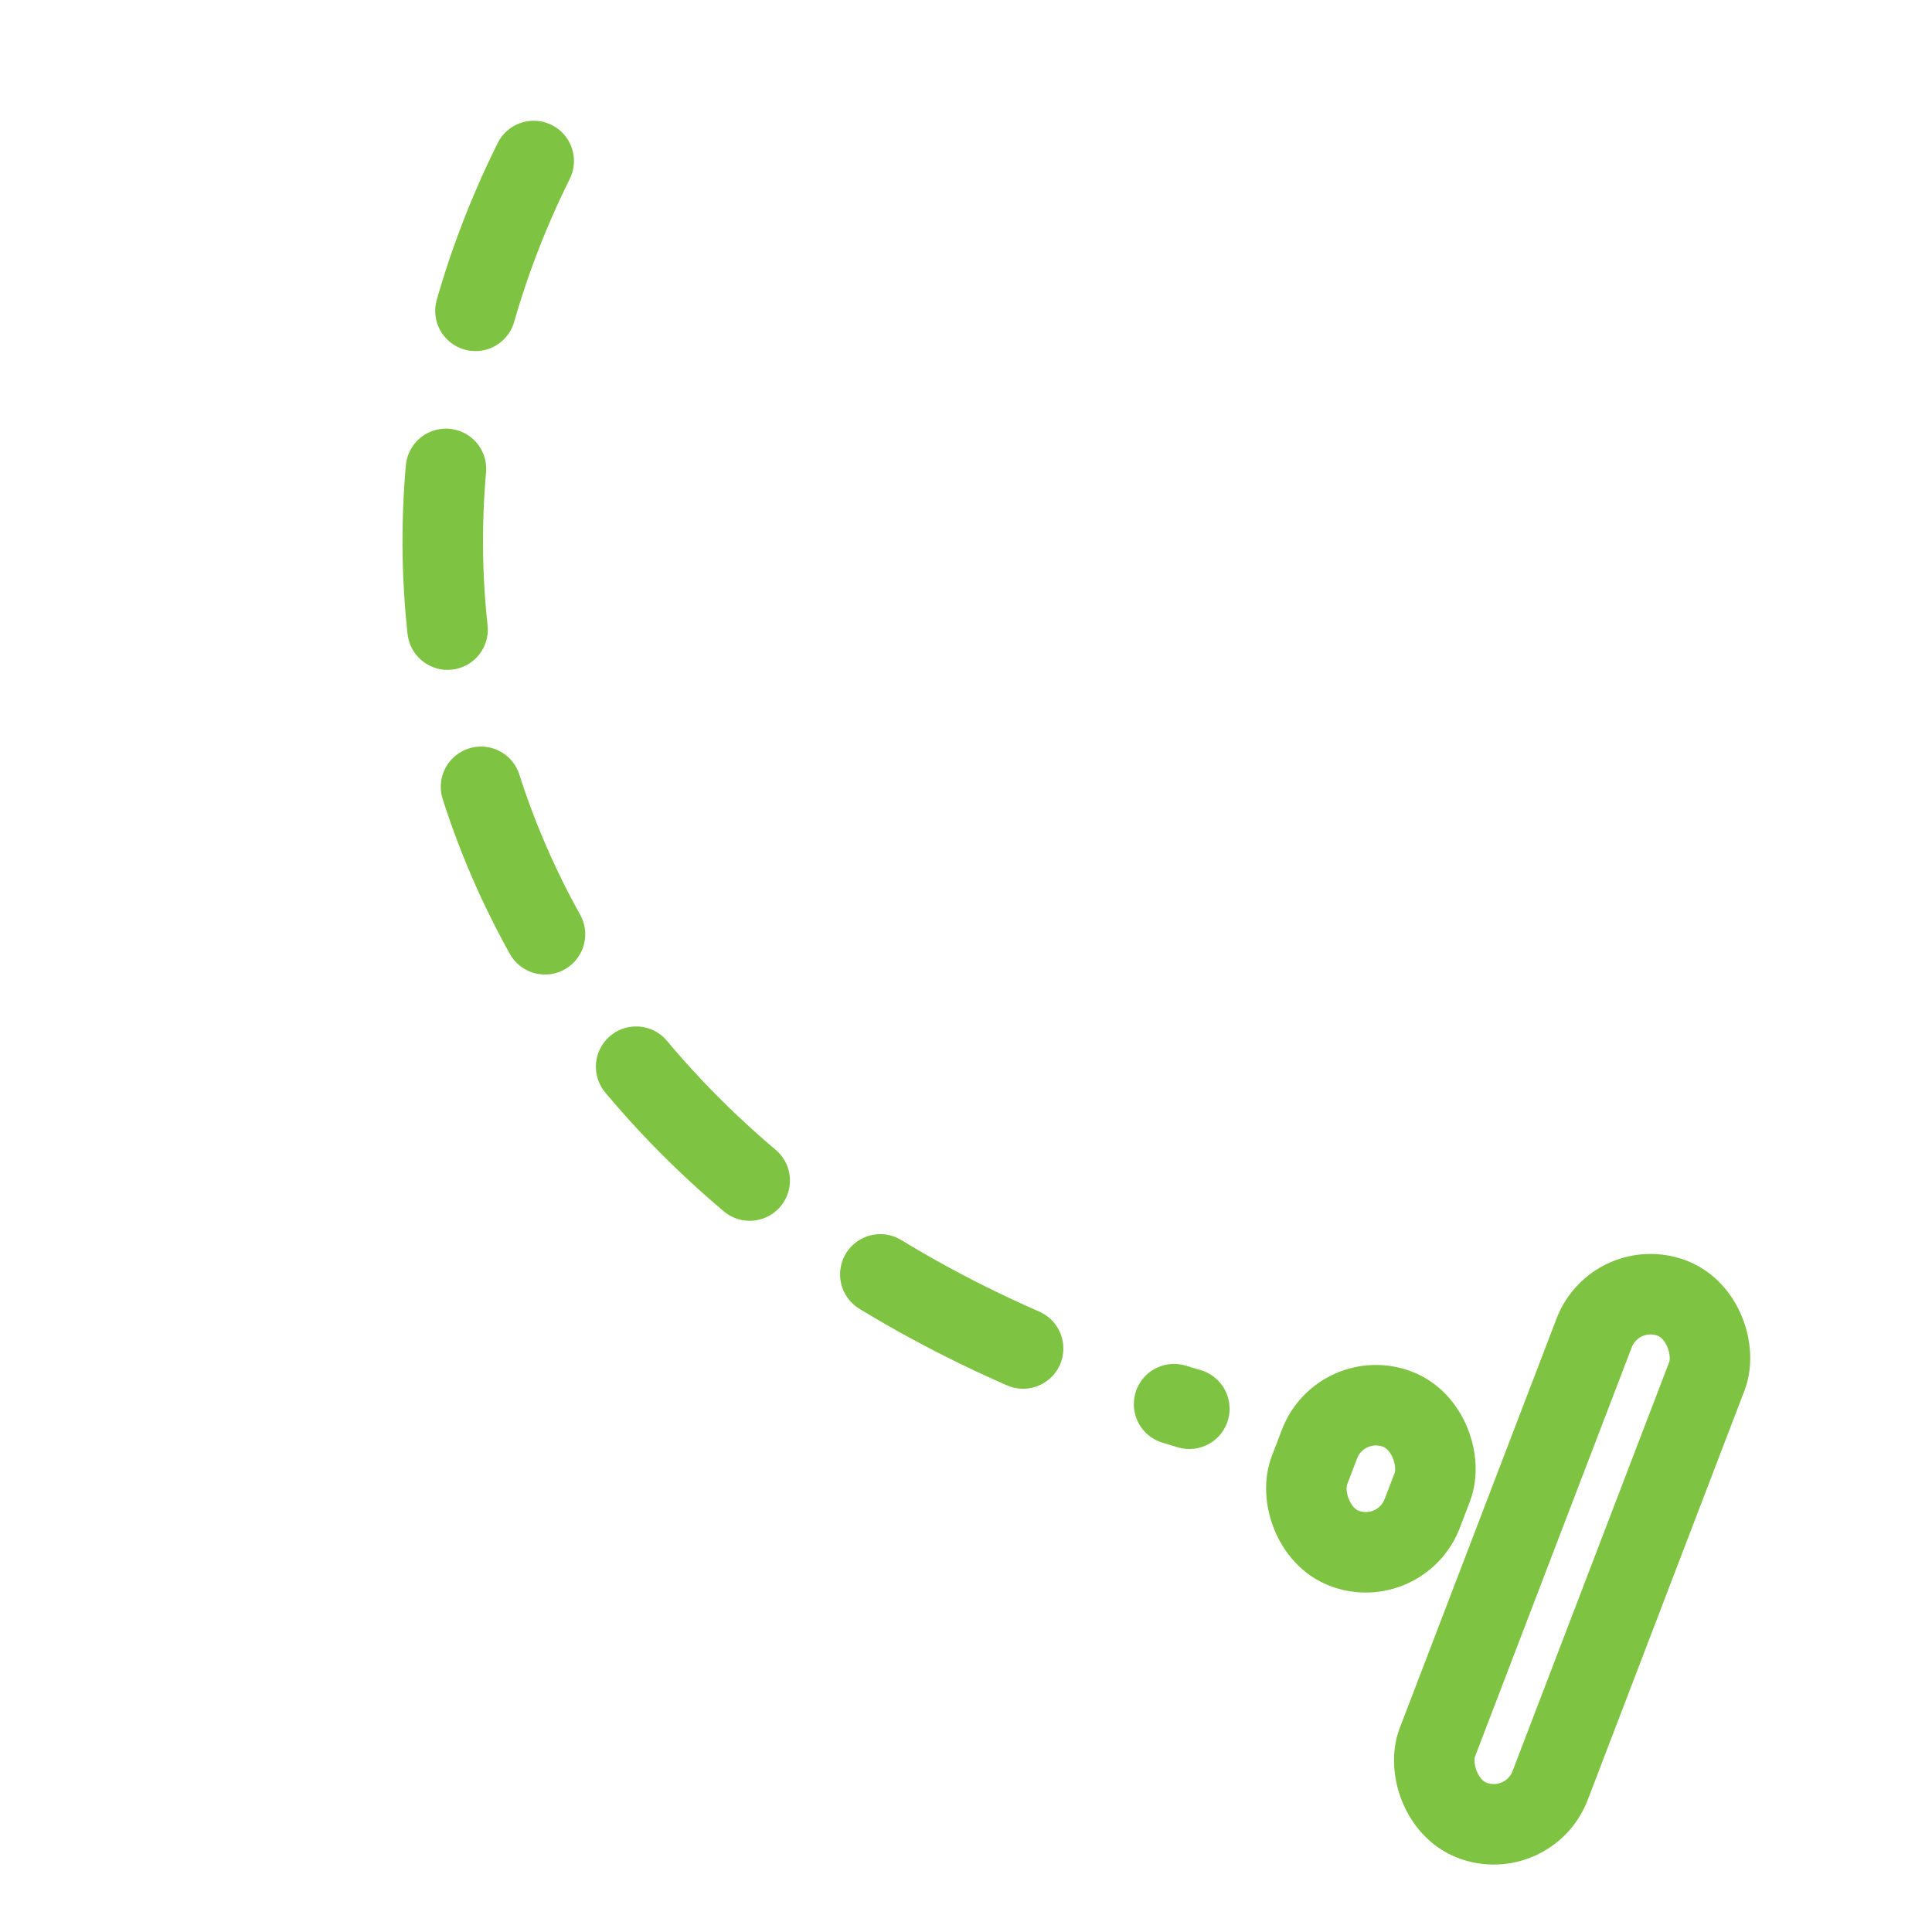
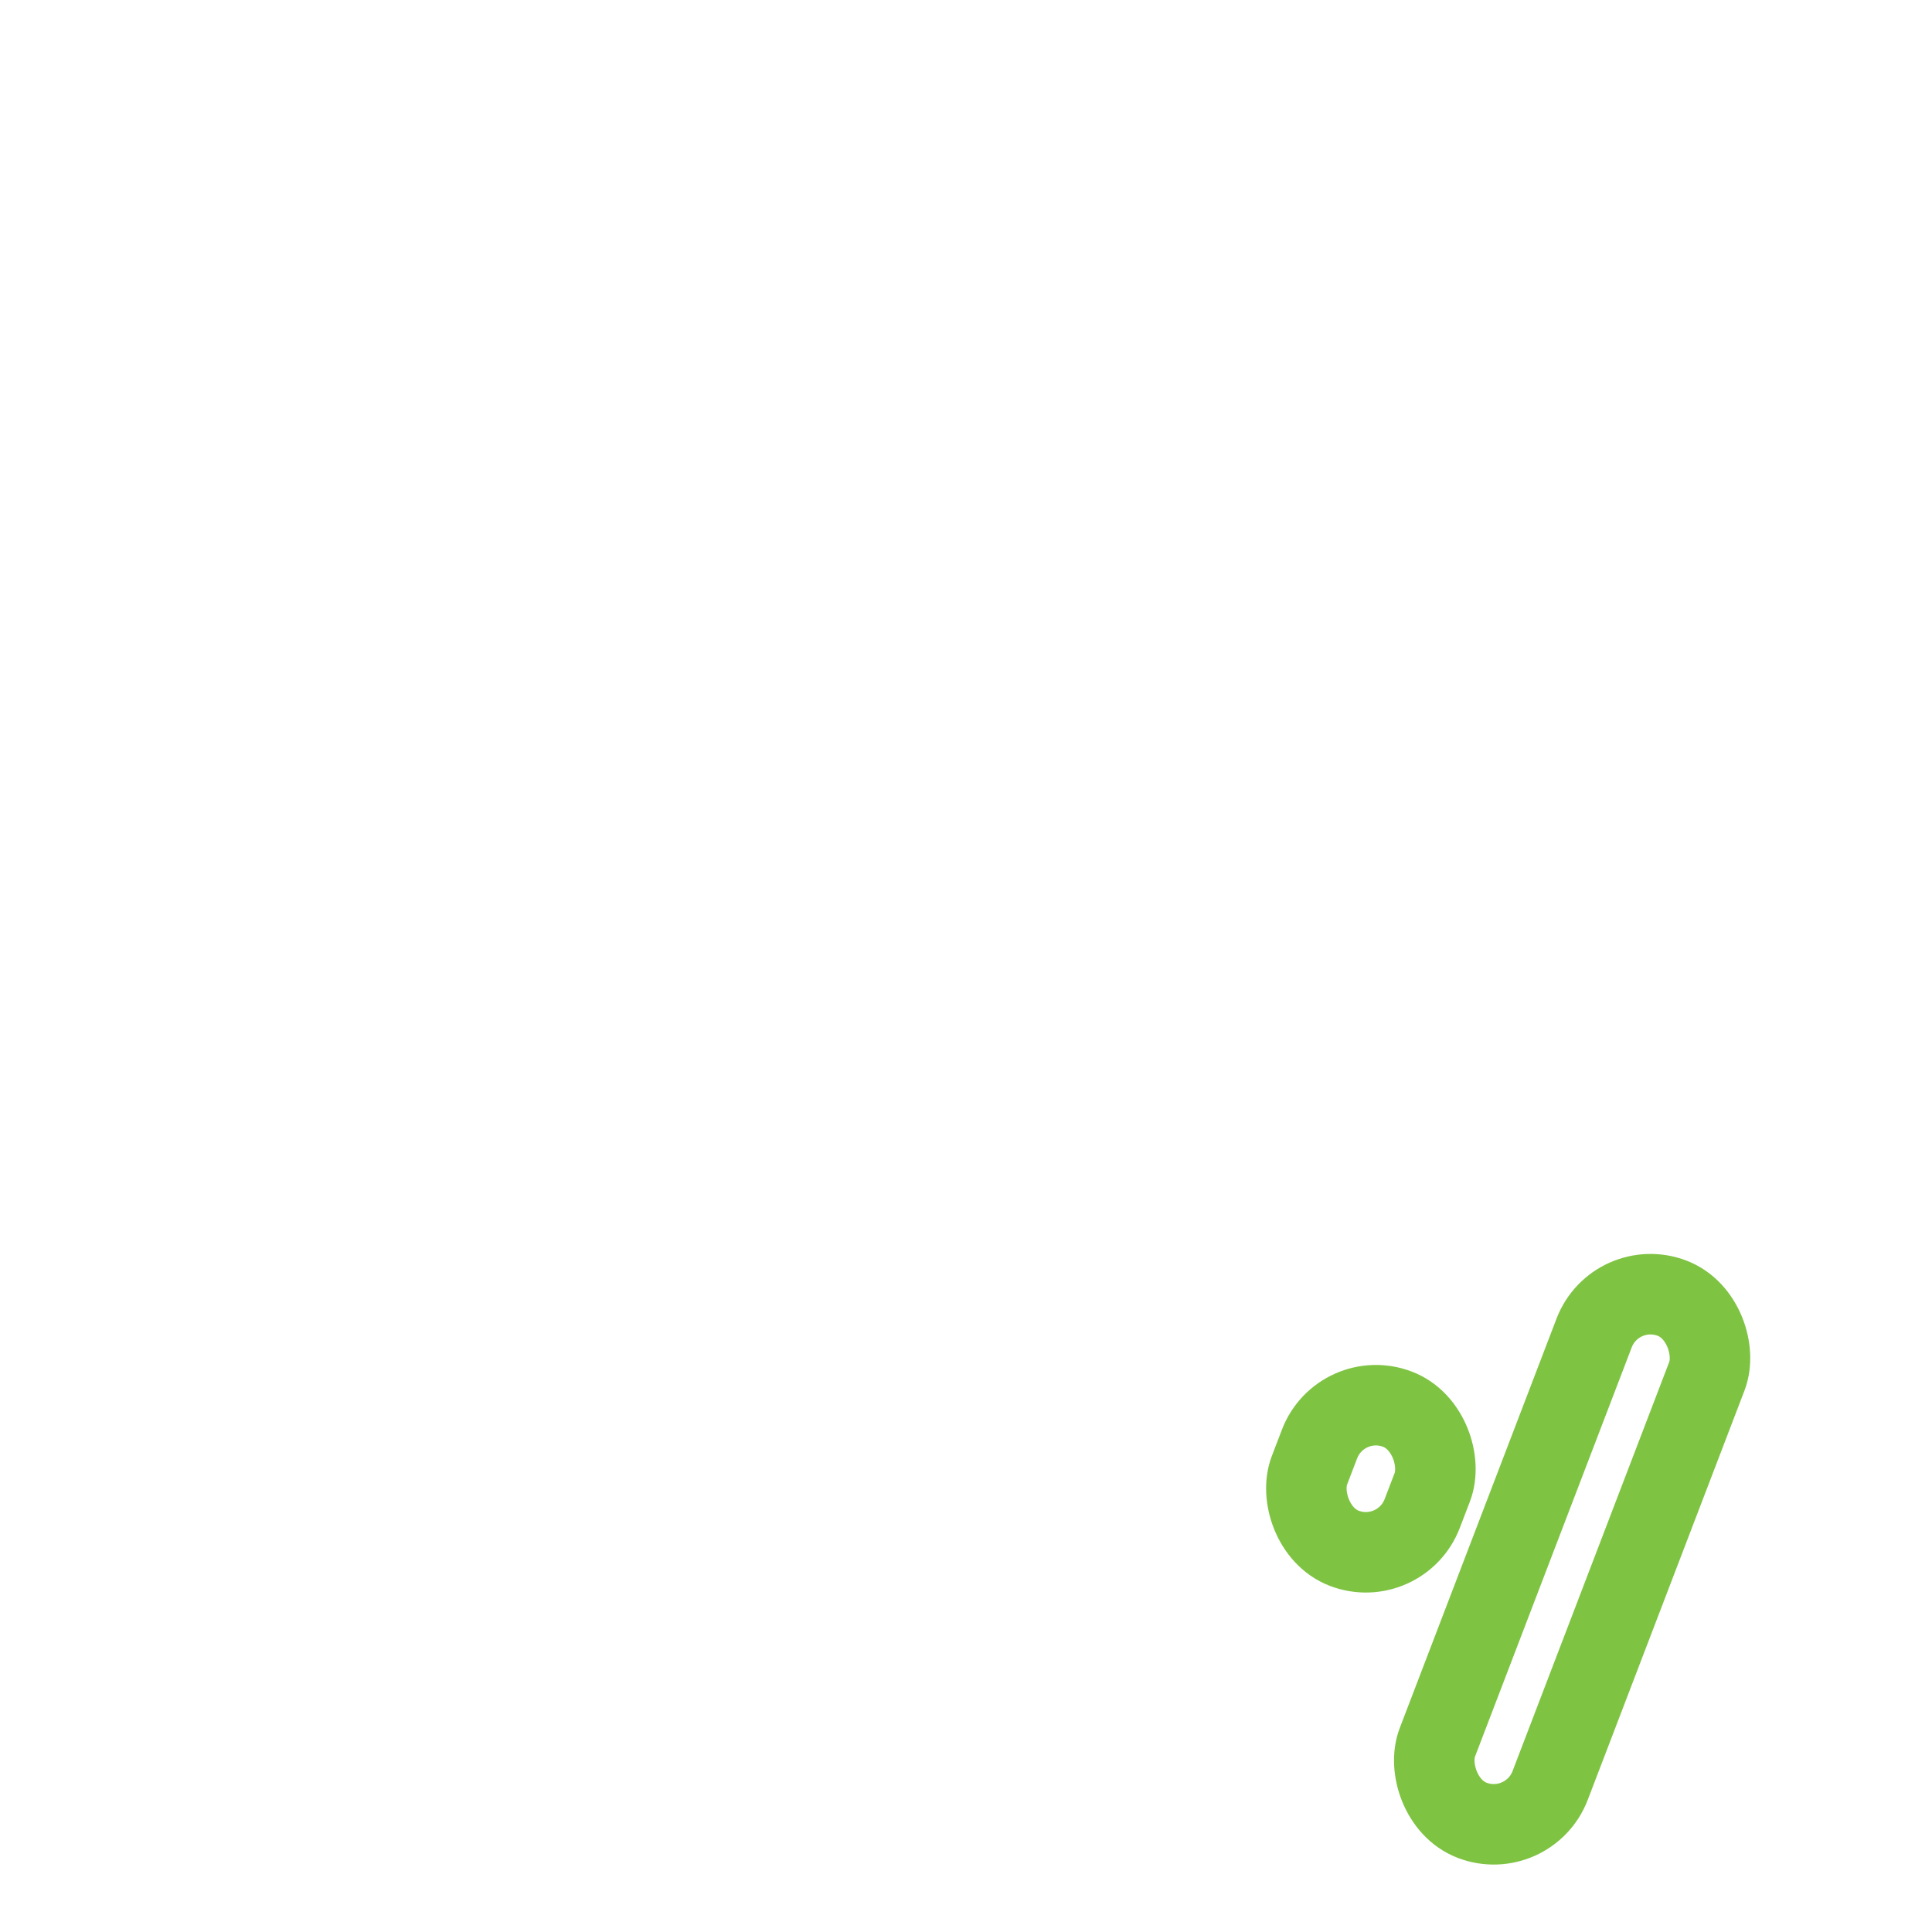
<svg xmlns="http://www.w3.org/2000/svg" width="48" height="48" viewBox="0 0 48 48" fill="none">
-   <path d="M13.26 4C7.549 15.5 12.549 30 29.549 35" stroke="#7FC343" stroke-width="2" stroke-linecap="round" stroke-dasharray="4 4" />
  <rect x="33.32" y="34.475" width="3" height="3.7" rx="1.5" transform="rotate(20.954 33.32 34.475)" stroke="#7FC343" stroke-width="2" />
  <rect x="40.142" y="31.717" width="3" height="13.89" rx="1.5" transform="rotate(20.954 40.142 31.717)" stroke="#7FC343" stroke-width="2" />
</svg>